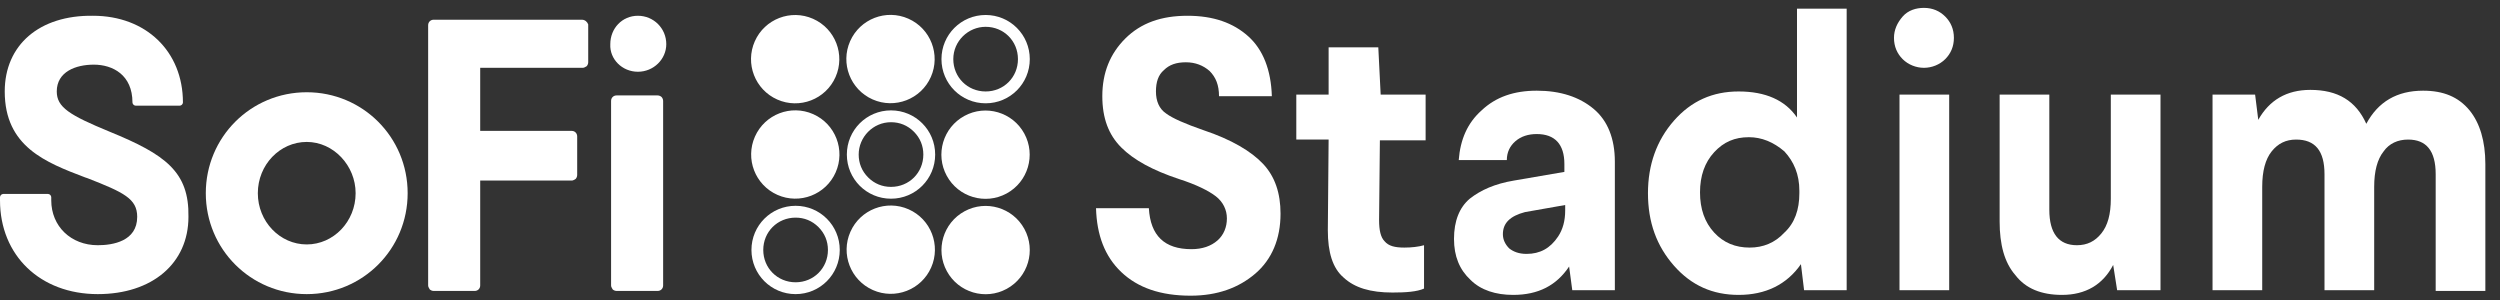
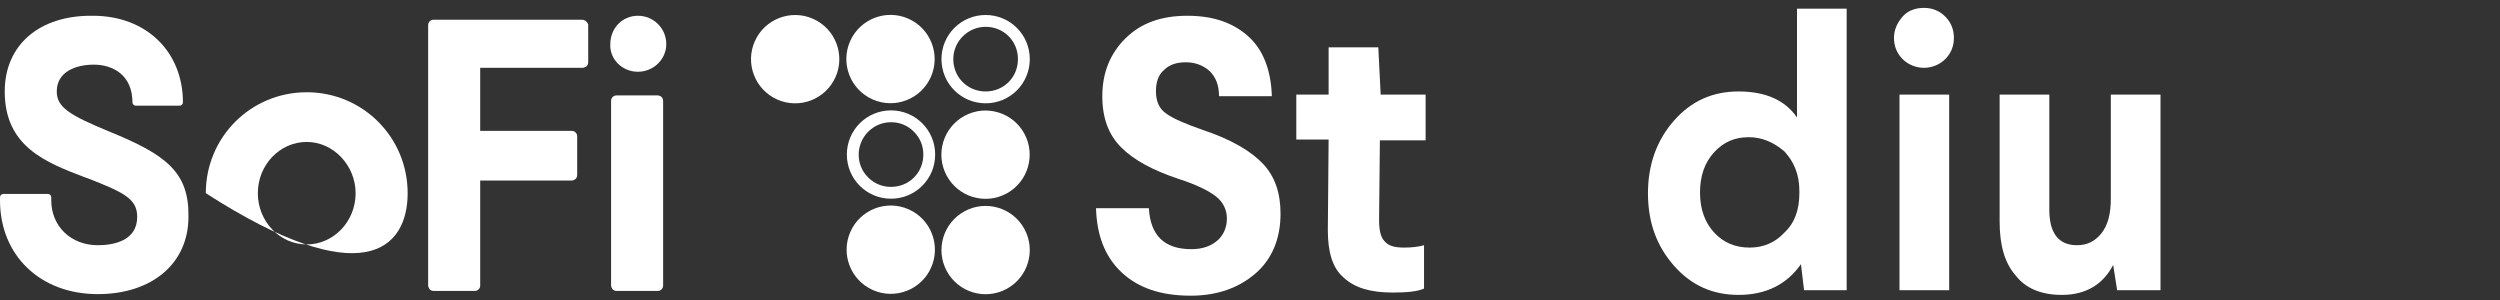
<svg xmlns="http://www.w3.org/2000/svg" width="150px" height="18px" viewBox="0 0 150 18" version="1.1">
  <rect x="0" y="0" width="150" height="18" fill="#333333" stroke="none" />
  <title>logo_sofi copy</title>
  <desc>Created with Sketch.</desc>
  <g id="Desktop" stroke="none" stroke-width="1" fill="none" fill-rule="evenodd">
    <g id="Login" transform="translate(-565, -131)" fill="#fff" fill-rule="nonzero">
      <g id="Group-2" transform="translate(432, 131)">
        <g id="logo_sofi-copy" transform="translate(133, 0)">
          <g id="Group" transform="translate(65.761, 0.473)">
            <path d="M5.488,0.473 C7.049,0.473 8.232,0.899 9.131,1.703 C10.03,2.507 10.503,3.738 10.55,5.299 L7.38,5.299 C7.38,4.636 7.191,4.163 6.813,3.785 C6.434,3.454 5.961,3.264 5.393,3.264 C4.826,3.264 4.4,3.406 4.069,3.738 C3.738,4.021 3.596,4.447 3.596,5.015 C3.596,5.583 3.785,6.056 4.211,6.34 C4.589,6.623 5.346,6.955 6.434,7.333 C8.137,7.901 9.32,8.61 10.03,9.367 C10.739,10.124 11.071,11.118 11.071,12.348 C11.071,13.862 10.55,15.092 9.557,15.944 C8.563,16.795 7.286,17.268 5.677,17.268 C3.879,17.268 2.507,16.795 1.514,15.849 C0.52,14.903 0.047,13.625 0,12.017 L3.17,12.017 C3.264,13.673 4.116,14.477 5.725,14.477 C6.387,14.477 6.907,14.288 7.286,13.956 C7.664,13.625 7.853,13.152 7.853,12.632 C7.853,12.111 7.617,11.638 7.191,11.307 C6.765,10.976 6.008,10.597 4.968,10.266 C3.406,9.746 2.271,9.131 1.514,8.374 C0.757,7.617 0.378,6.623 0.378,5.299 C0.378,3.879 0.852,2.744 1.75,1.845 C2.697,0.899 3.927,0.473 5.488,0.473 Z" id="Path" />
            <path d="M17.079,5.204 L19.776,5.204 L19.776,7.948 L17.032,7.948 L16.984,12.726 C16.984,13.341 17.079,13.767 17.316,14.004 C17.552,14.288 17.931,14.382 18.498,14.382 C18.924,14.382 19.35,14.335 19.681,14.24 L19.681,16.842 C19.255,17.032 18.593,17.079 17.789,17.079 C16.464,17.079 15.518,16.795 14.855,16.18 C14.193,15.612 13.909,14.666 13.909,13.341 L13.956,7.901 L12.017,7.901 L12.017,5.204 L13.956,5.204 L13.956,2.366 L16.937,2.366 L17.079,5.204 Z" id="Path" />
-             <path d="M26.446,4.968 C27.866,4.968 29.001,5.346 29.853,6.056 C30.704,6.765 31.13,7.853 31.13,9.225 L31.13,16.937 L28.575,16.937 L28.386,15.518 C27.629,16.653 26.541,17.221 25.027,17.221 C23.986,17.221 23.087,16.937 22.472,16.322 C21.81,15.707 21.479,14.903 21.479,13.862 C21.479,12.774 21.81,11.969 22.425,11.449 C23.087,10.929 23.939,10.55 25.074,10.361 L28.102,9.841 L28.102,9.367 C28.102,8.185 27.534,7.57 26.446,7.57 C25.926,7.57 25.5,7.712 25.169,7.995 C24.838,8.279 24.649,8.658 24.649,9.131 L21.763,9.131 C21.857,7.901 22.283,6.907 23.135,6.15 C23.986,5.346 25.074,4.968 26.446,4.968 Z M25.737,12.253 C24.838,12.49 24.412,12.916 24.412,13.578 C24.412,13.909 24.554,14.193 24.791,14.43 C25.027,14.619 25.358,14.761 25.831,14.761 C26.636,14.761 27.251,14.43 27.724,13.72 C28.008,13.294 28.15,12.774 28.15,12.159 L28.15,11.828 L25.737,12.253 Z" id="Shape" />
            <path d="M45.039,16.937 L42.484,16.937 L42.295,15.376 C41.444,16.606 40.166,17.221 38.558,17.221 C36.997,17.221 35.719,16.653 34.678,15.47 C33.638,14.288 33.117,12.868 33.117,11.118 C33.117,9.415 33.638,7.948 34.678,6.765 C35.719,5.583 36.997,5.015 38.558,5.015 C40.166,5.015 41.349,5.535 42.059,6.576 L42.059,0.047 L45.039,0.047 L45.039,16.937 Z M39.173,7.759 C38.321,7.759 37.659,8.043 37.091,8.658 C36.523,9.273 36.24,10.077 36.24,11.071 C36.24,12.064 36.523,12.868 37.091,13.483 C37.659,14.098 38.369,14.382 39.22,14.382 C40.024,14.382 40.734,14.098 41.302,13.483 C41.917,12.916 42.201,12.111 42.201,11.118 L42.201,10.976 C42.201,9.982 41.869,9.225 41.302,8.61 C40.639,8.043 39.93,7.759 39.173,7.759 Z" id="Shape" />
            <path d="M49.676,0 C50.196,0 50.622,0.189 50.953,0.52 C51.284,0.852 51.473,1.277 51.473,1.798 C51.473,2.318 51.284,2.744 50.953,3.075 C50.622,3.406 50.149,3.596 49.676,3.596 C49.203,3.596 48.729,3.406 48.398,3.075 C48.067,2.744 47.878,2.318 47.878,1.798 C47.878,1.325 48.067,0.899 48.398,0.52 C48.729,0.142 49.203,0 49.676,0 Z M51.19,16.937 L48.209,16.937 L48.209,5.204 L51.19,5.204 L51.19,16.937 Z" id="Shape" />
            <path d="M63.821,16.937 L61.267,16.937 L61.03,15.423 C60.415,16.606 59.374,17.221 57.955,17.221 C56.725,17.221 55.779,16.842 55.164,16.038 C54.501,15.281 54.217,14.193 54.217,12.821 L54.217,5.204 L57.198,5.204 L57.198,12.111 C57.198,13.531 57.766,14.24 58.854,14.24 C59.469,14.24 59.942,14.004 60.32,13.531 C60.699,13.058 60.888,12.395 60.888,11.449 L60.888,5.204 L63.869,5.204 L63.869,16.937 L63.821,16.937 Z" id="Path" />
-             <path d="M79.623,4.968 C80.853,4.968 81.752,5.346 82.414,6.15 C83.029,6.907 83.36,7.995 83.36,9.367 L83.36,16.984 L80.38,16.984 L80.38,9.982 C80.38,8.563 79.812,7.901 78.724,7.901 C78.109,7.901 77.589,8.137 77.257,8.61 C76.879,9.084 76.69,9.793 76.69,10.739 L76.69,16.937 L73.709,16.937 L73.709,9.982 C73.709,8.563 73.141,7.901 72.006,7.901 C71.391,7.901 70.918,8.137 70.539,8.61 C70.161,9.084 69.972,9.793 69.972,10.739 L69.972,16.937 L66.991,16.937 L66.991,5.204 L69.546,5.204 L69.735,6.718 C70.397,5.535 71.438,4.92 72.858,4.92 C74.513,4.92 75.602,5.583 76.217,6.955 C76.926,5.63 78.062,4.968 79.623,4.968 Z" id="Path" />
          </g>
          <g id="Group">
-             <path d="M18.404,5.535 C15.045,5.535 12.348,8.232 12.348,11.591 C12.348,14.95 15.045,17.647 18.404,17.647 C21.763,17.647 24.459,14.95 24.459,11.591 C24.459,8.232 21.763,5.535 18.404,5.535 Z M21.337,11.591 C21.337,13.294 20.012,14.666 18.404,14.666 C16.795,14.666 15.47,13.294 15.47,11.591 C15.47,9.888 16.795,8.516 18.404,8.516 C20.012,8.516 21.337,9.935 21.337,11.591 Z" id="Shape" />
+             <path d="M18.404,5.535 C15.045,5.535 12.348,8.232 12.348,11.591 C21.763,17.647 24.459,14.95 24.459,11.591 C24.459,8.232 21.763,5.535 18.404,5.535 Z M21.337,11.591 C21.337,13.294 20.012,14.666 18.404,14.666 C16.795,14.666 15.47,13.294 15.47,11.591 C15.47,9.888 16.795,8.516 18.404,8.516 C20.012,8.516 21.337,9.935 21.337,11.591 Z" id="Shape" />
            <path d="M39.693,5.819 C39.646,5.772 39.551,5.725 39.457,5.725 L36.997,5.725 C36.807,5.725 36.665,5.866 36.665,6.056 L36.665,17.126 C36.665,17.221 36.713,17.268 36.76,17.363 C36.807,17.41 36.902,17.457 36.997,17.457 L39.457,17.457 C39.646,17.457 39.788,17.316 39.788,17.126 L39.788,6.056 C39.788,5.961 39.741,5.866 39.693,5.819 Z" id="Path" />
            <path d="M38.274,4.305 C39.22,4.305 39.977,3.548 39.977,2.649 C39.977,1.703 39.22,0.946 38.274,0.946 C37.328,0.946 36.618,1.703 36.618,2.649 C36.571,3.548 37.328,4.305 38.274,4.305 Z" id="Path" />
            <path d="M34.915,1.183 L26.021,1.183 C25.831,1.183 25.689,1.325 25.689,1.514 L25.689,17.126 C25.689,17.221 25.737,17.268 25.784,17.363 C25.831,17.41 25.926,17.457 26.021,17.457 L28.481,17.457 C28.67,17.457 28.812,17.316 28.812,17.126 L28.812,10.834 L34.3,10.834 C34.3,10.834 34.3,10.834 34.3,10.834 C34.394,10.834 34.442,10.787 34.536,10.739 C34.584,10.692 34.631,10.597 34.631,10.503 L34.631,8.185 C34.631,7.995 34.489,7.853 34.3,7.853 L28.812,7.853 L28.812,4.069 L34.962,4.069 C34.962,4.069 34.962,4.069 34.962,4.069 C35.057,4.069 35.104,4.021 35.199,3.974 C35.246,3.927 35.293,3.832 35.293,3.738 L35.293,1.467 C35.246,1.325 35.104,1.183 34.915,1.183 Z" id="Path" />
            <path d="M6.576,7.901 C4.163,6.907 3.406,6.434 3.406,5.488 C3.406,4.305 4.542,3.879 5.63,3.879 C6.765,3.879 7.948,4.494 7.948,6.15 C7.948,6.245 8.043,6.34 8.137,6.34 L10.787,6.34 C10.881,6.34 10.976,6.245 10.976,6.15 C10.976,3.075 8.752,0.946 5.583,0.946 C2.366,0.899 0.284,2.697 0.284,5.488 C0.284,8.8 2.744,9.746 5.109,10.645 L5.251,10.692 C7.428,11.544 8.232,11.922 8.232,13.01 C8.232,14.477 6.765,14.713 5.866,14.713 C4.258,14.713 3.075,13.578 3.075,12.017 L3.075,11.828 C3.075,11.733 2.981,11.638 2.886,11.638 L0.189,11.638 C0.095,11.638 0,11.733 0,11.828 L0,11.875 C0,11.922 0,11.969 0,12.017 C0,15.328 2.413,17.647 5.866,17.647 C9.131,17.647 11.307,15.802 11.307,13.01 C11.354,10.314 9.935,9.273 6.576,7.901 Z" id="Path" />
            <path d="M59.138,1.609 C60.226,1.609 61.077,2.46 61.077,3.548 C61.077,4.636 60.226,5.488 59.138,5.488 C58.05,5.488 57.198,4.636 57.198,3.548 C57.198,2.46 58.097,1.609 59.138,1.609 M59.138,0.899 C57.671,0.899 56.488,2.082 56.488,3.548 C56.488,5.015 57.671,6.198 59.138,6.198 C60.604,6.198 61.787,5.015 61.787,3.548 C61.787,2.082 60.604,0.899 59.138,0.899 L59.138,0.899 Z" id="Shape" />
            <circle id="Oval" transform="translate(59.132, 9.281) rotate(-28.536) translate(-59.132, -9.281) " cx="59.132" cy="9.281" r="2.649" />
            <circle id="Oval" transform="translate(59.137, 15.004) rotate(-28.536) translate(-59.137, -15.004) " cx="59.137" cy="15.004" r="2.649" />
            <path d="M53.46,7.333 L53.46,7.333 C53.981,7.333 54.454,7.522 54.832,7.901 C55.211,8.279 55.4,8.752 55.4,9.273 C55.4,10.361 54.549,11.213 53.46,11.213 C52.94,11.213 52.467,11.023 52.088,10.645 C51.71,10.266 51.521,9.793 51.521,9.273 C51.521,8.232 52.372,7.333 53.46,7.333 M53.46,6.623 C51.994,6.623 50.811,7.806 50.811,9.273 C50.811,10.739 51.994,11.922 53.46,11.922 C54.927,11.922 56.11,10.739 56.11,9.273 C56.11,7.806 54.927,6.623 53.46,6.623 L53.46,6.623 Z" id="Shape" />
-             <circle id="Oval" transform="translate(47.718, 9.27) rotate(-66.108) translate(-47.718, -9.27) " cx="47.718" cy="9.27" r="2.649" />
            <circle id="Oval" transform="translate(53.43, 3.543) rotate(-66.108) translate(-53.43, -3.543) " cx="53.43" cy="3.543" r="2.649" />
            <circle id="Oval" transform="translate(47.71, 3.55) rotate(-66.108) translate(-47.71, -3.55) " cx="47.71" cy="3.55" r="2.649" />
            <circle id="Oval" transform="translate(53.446, 14.981) rotate(-66.108) translate(-53.446, -14.981) " cx="53.446" cy="14.981" r="2.649" />
-             <path d="M47.736,13.058 C48.256,13.058 48.729,13.247 49.108,13.625 C49.486,14.004 49.676,14.477 49.676,14.997 C49.676,16.085 48.824,16.937 47.736,16.937 C46.648,16.937 45.796,16.085 45.796,14.997 C45.796,13.909 46.648,13.058 47.736,13.058 M47.736,12.348 C46.269,12.348 45.087,13.531 45.087,14.997 C45.087,16.464 46.269,17.647 47.736,17.647 C49.203,17.647 50.385,16.464 50.385,14.997 C50.385,13.531 49.203,12.348 47.736,12.348 L47.736,12.348 Z" id="Shape" />
          </g>
        </g>
      </g>
    </g>
  </g>
</svg>